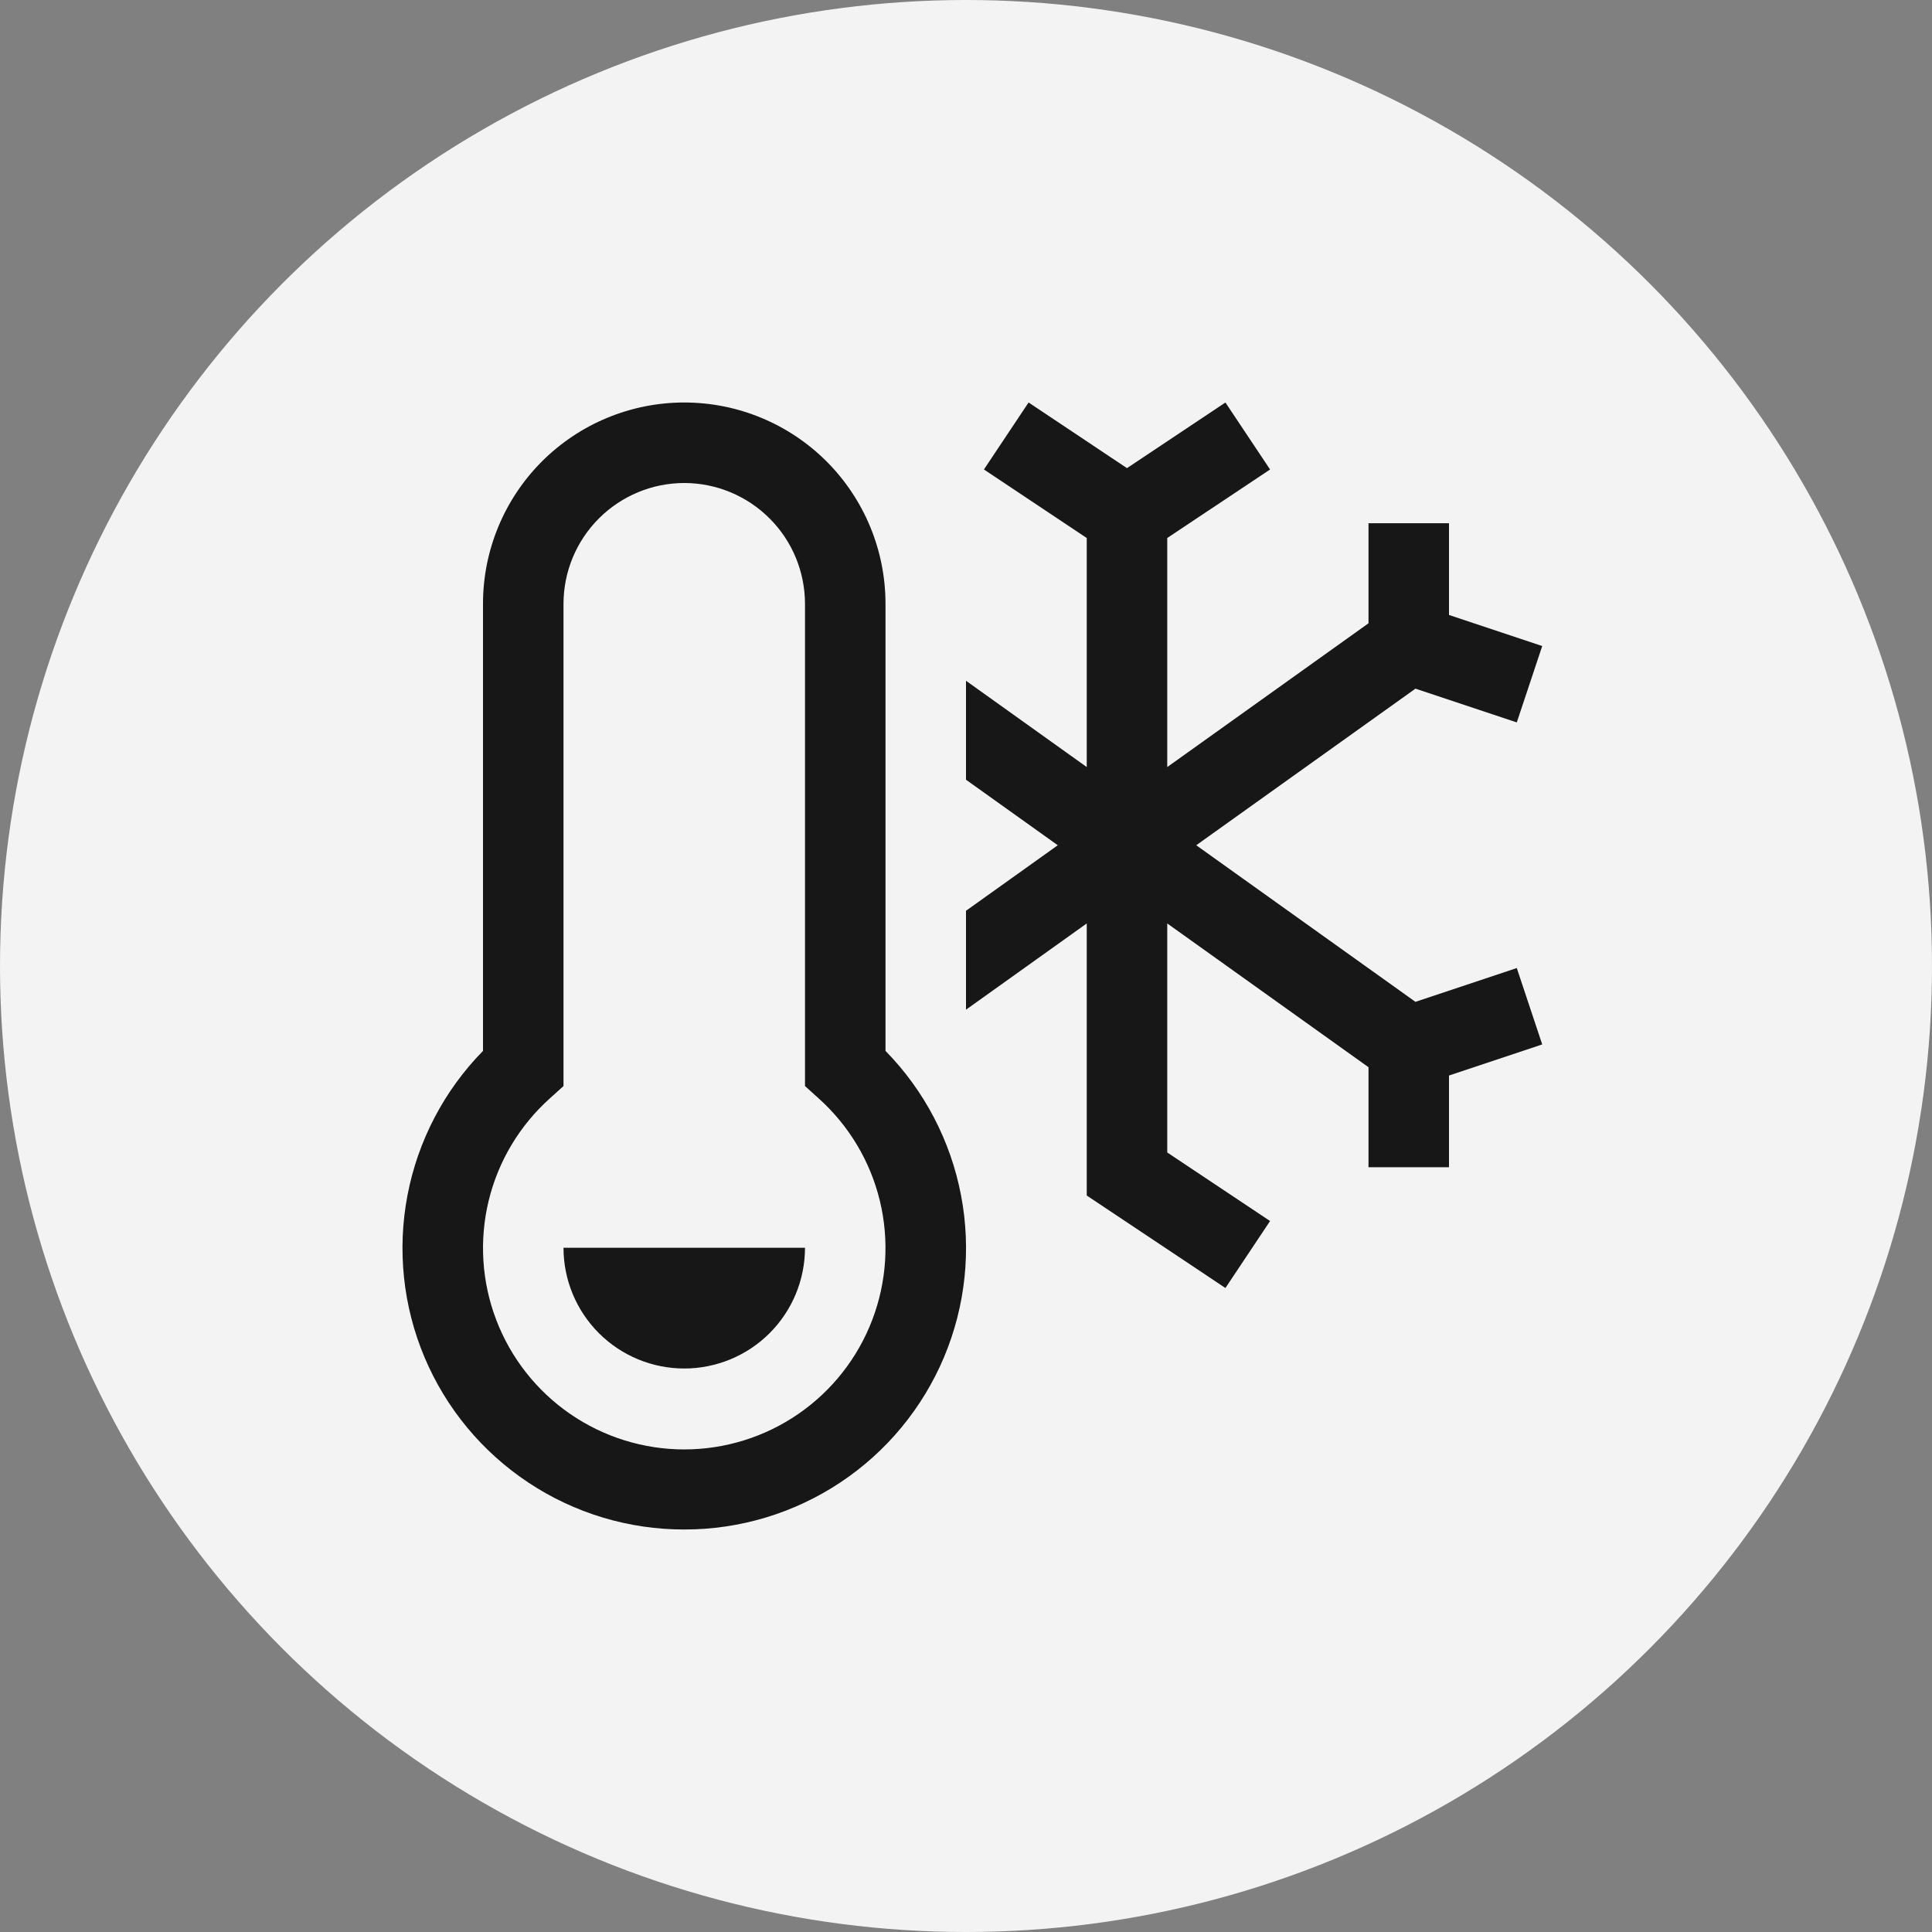
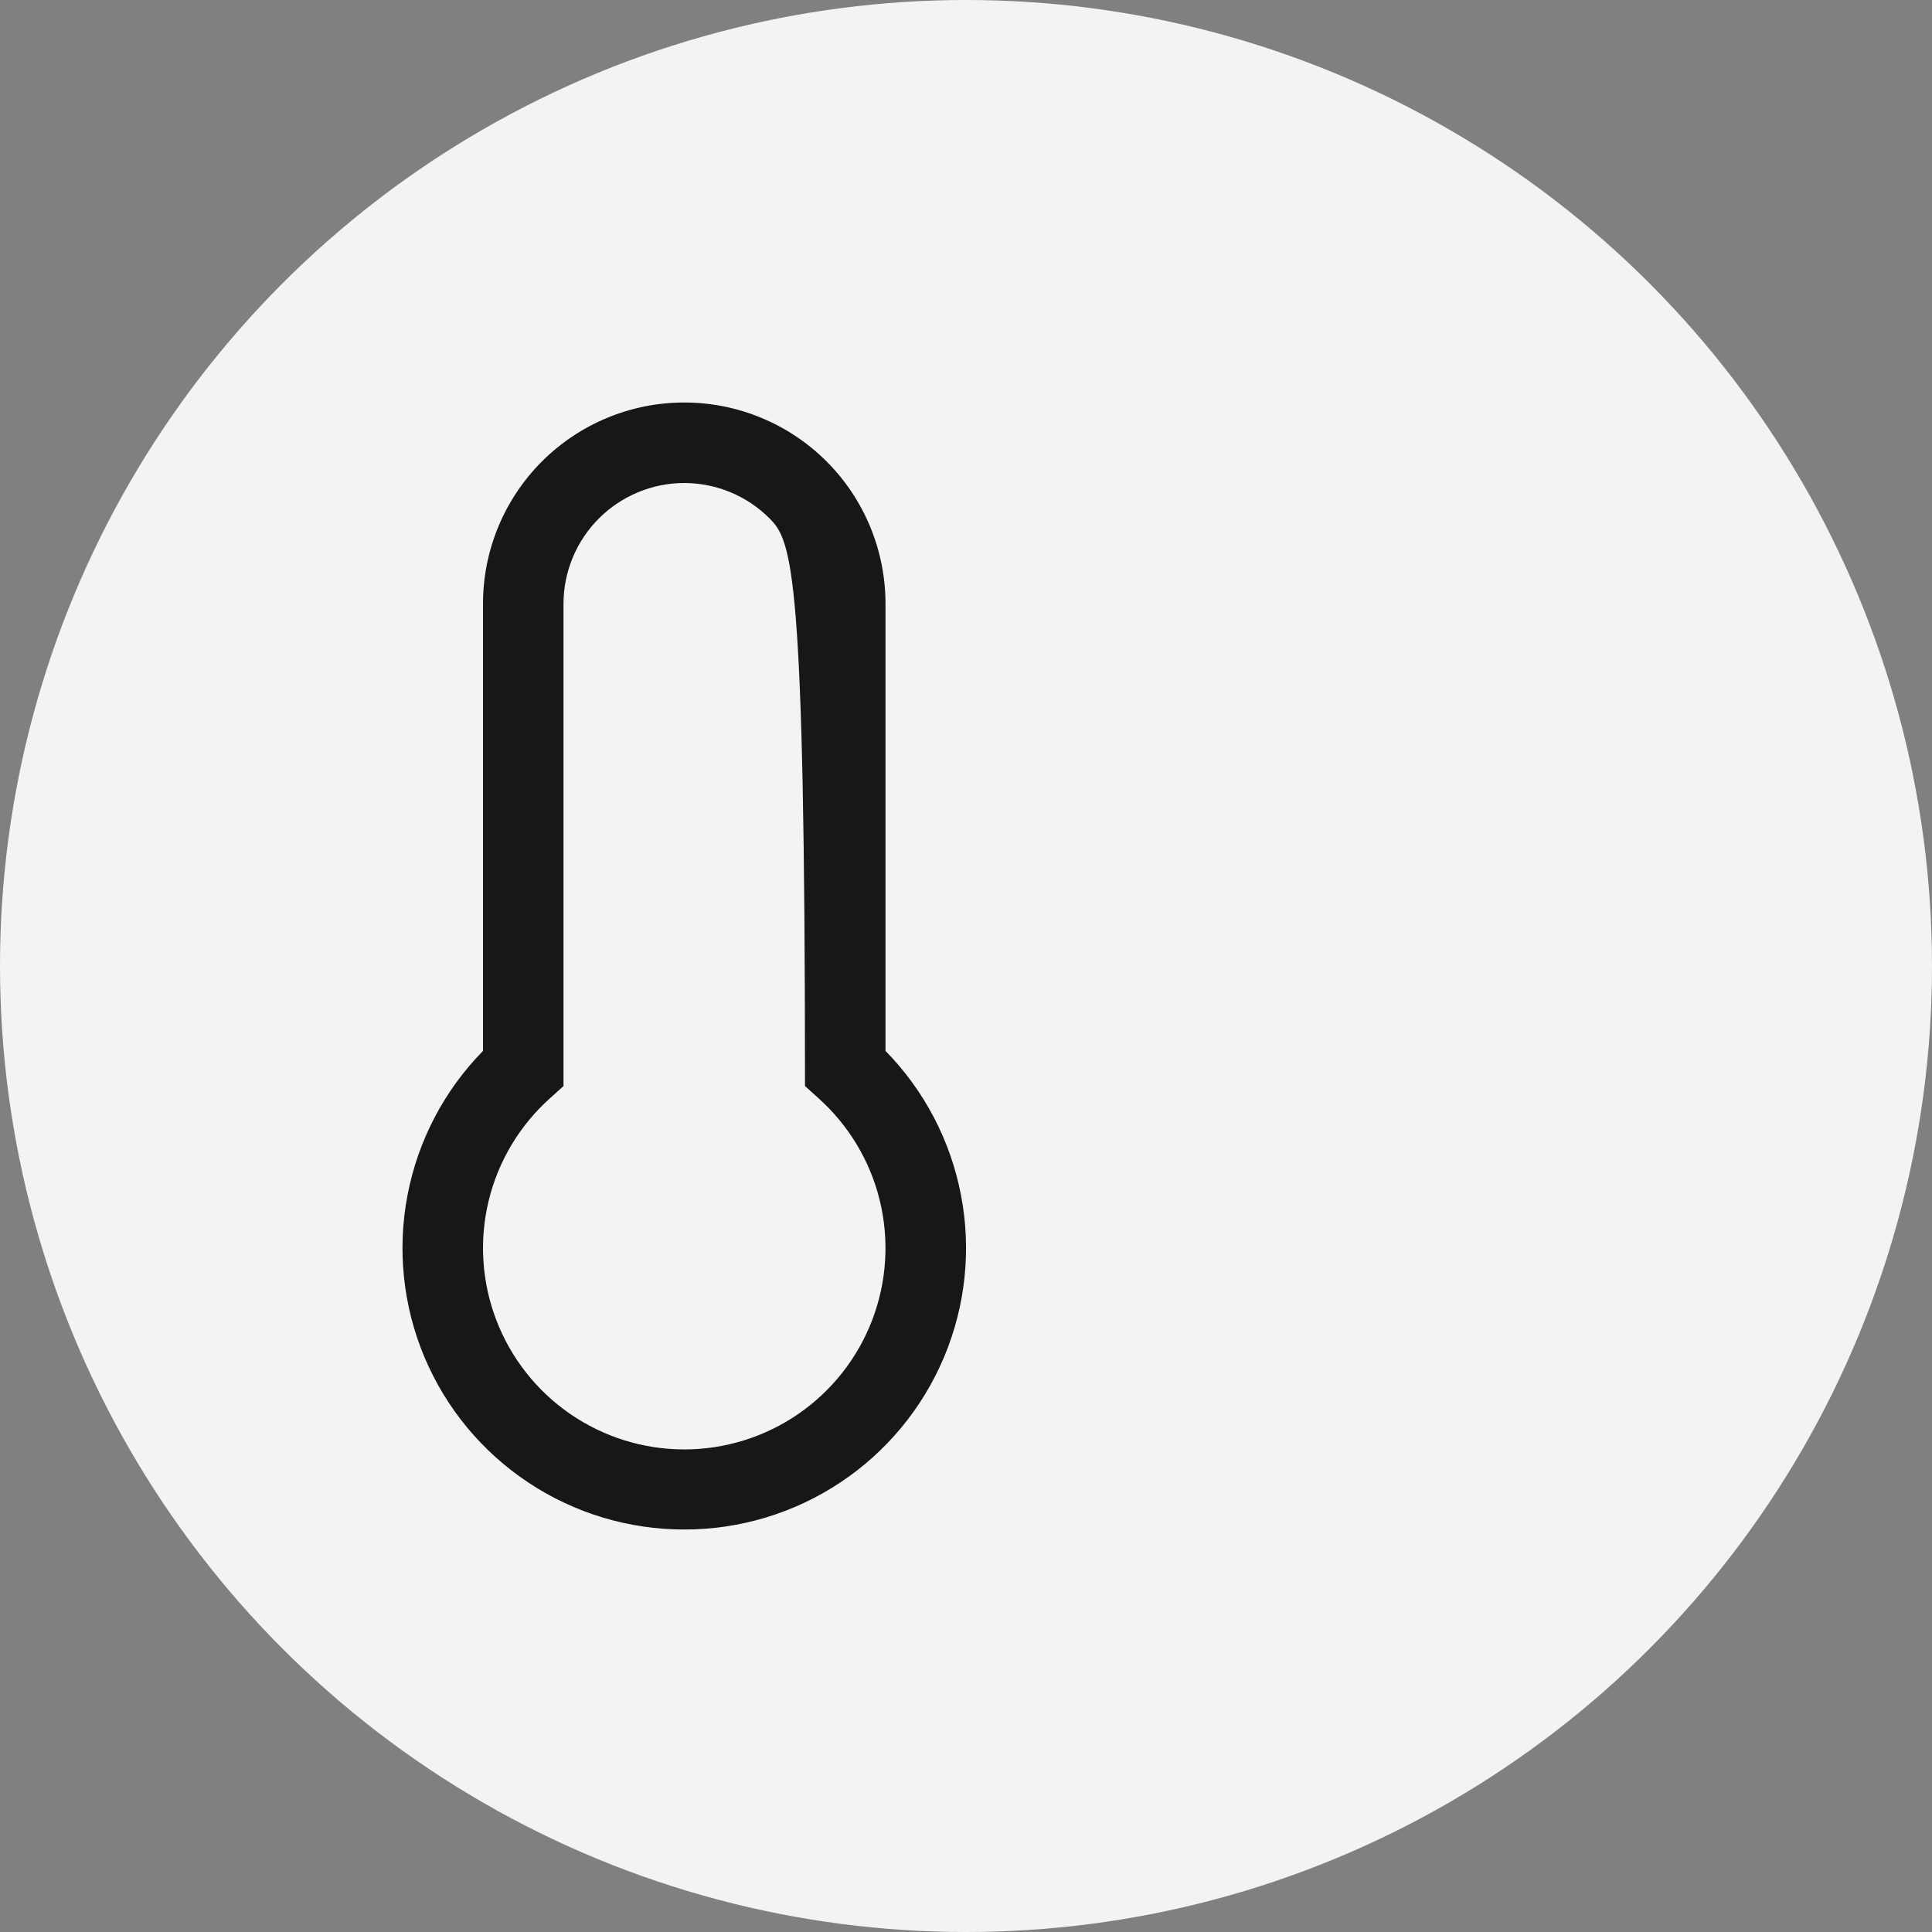
<svg xmlns="http://www.w3.org/2000/svg" width="36" height="36" viewBox="0 0 36 36" fill="none">
  <rect x="0" y="0" width="36" height="36" fill="#808080" stroke="none" />
  <circle cx="18" cy="18" r="18" fill="#F3F3F3" />
-   <path d="M26.375 18.668L22.29 15.75L26.375 12.832L28.263 13.461L28.737 12.038L27 11.459V9.75H25.5V11.614L21.75 14.293V10.025L23.666 8.748L22.834 7.5L21 8.723L19.166 7.5L18.334 8.748L20.25 10.025V14.293L18 12.685V14.529L19.71 15.75L18 16.971V18.814L20.25 17.207V22.277L22.834 24L23.666 22.752L21.75 21.475V17.207L25.5 19.886V21.75H27V20.041L28.737 19.461L28.263 18.038L26.375 18.668Z" fill="#171717" />
-   <path d="M15 23.25C15 23.847 14.763 24.419 14.341 24.841C13.919 25.263 13.347 25.5 12.75 25.5C12.153 25.5 11.581 25.263 11.159 24.841C10.737 24.419 10.5 23.847 10.5 23.25H15Z" fill="#171717" />
-   <path d="M12.75 28.5C11.716 28.501 10.706 28.197 9.845 27.625C8.983 27.054 8.31 26.241 7.909 25.288C7.509 24.336 7.399 23.286 7.593 22.271C7.787 21.256 8.276 20.32 9 19.582V11.25C9 10.255 9.395 9.302 10.098 8.598C10.802 7.895 11.755 7.5 12.75 7.5C13.745 7.5 14.698 7.895 15.402 8.598C16.105 9.302 16.5 10.255 16.5 11.25V19.582C17.224 20.32 17.713 21.256 17.907 22.271C18.102 23.286 17.991 24.336 17.591 25.288C17.19 26.241 16.517 27.054 15.656 27.625C14.794 28.197 13.784 28.501 12.75 28.5ZM12.75 9C12.153 9.001 11.582 9.238 11.16 9.66C10.738 10.082 10.501 10.653 10.5 11.25V20.237L10.251 20.462C9.685 20.968 9.285 21.634 9.106 22.372C8.927 23.11 8.976 23.885 9.247 24.595C9.518 25.305 9.998 25.915 10.623 26.346C11.249 26.777 11.991 27.008 12.75 27.008C13.51 27.008 14.251 26.777 14.877 26.346C15.502 25.915 15.982 25.305 16.253 24.595C16.524 23.885 16.573 23.11 16.394 22.372C16.215 21.634 15.815 20.968 15.249 20.462L15 20.237V11.25C14.999 10.653 14.762 10.082 14.34 9.66C13.918 9.238 13.347 9.001 12.75 9Z" fill="#171717" />
+   <path d="M12.75 28.5C11.716 28.501 10.706 28.197 9.845 27.625C8.983 27.054 8.31 26.241 7.909 25.288C7.509 24.336 7.399 23.286 7.593 22.271C7.787 21.256 8.276 20.32 9 19.582V11.25C9 10.255 9.395 9.302 10.098 8.598C10.802 7.895 11.755 7.5 12.75 7.5C13.745 7.5 14.698 7.895 15.402 8.598C16.105 9.302 16.5 10.255 16.5 11.25V19.582C17.224 20.32 17.713 21.256 17.907 22.271C18.102 23.286 17.991 24.336 17.591 25.288C17.19 26.241 16.517 27.054 15.656 27.625C14.794 28.197 13.784 28.501 12.75 28.5ZM12.75 9C12.153 9.001 11.582 9.238 11.16 9.66C10.738 10.082 10.501 10.653 10.5 11.25V20.237L10.251 20.462C9.685 20.968 9.285 21.634 9.106 22.372C8.927 23.11 8.976 23.885 9.247 24.595C9.518 25.305 9.998 25.915 10.623 26.346C11.249 26.777 11.991 27.008 12.75 27.008C13.51 27.008 14.251 26.777 14.877 26.346C15.502 25.915 15.982 25.305 16.253 24.595C16.524 23.885 16.573 23.11 16.394 22.372C16.215 21.634 15.815 20.968 15.249 20.462L15 20.237C14.999 10.653 14.762 10.082 14.34 9.66C13.918 9.238 13.347 9.001 12.75 9Z" fill="#171717" />
</svg>